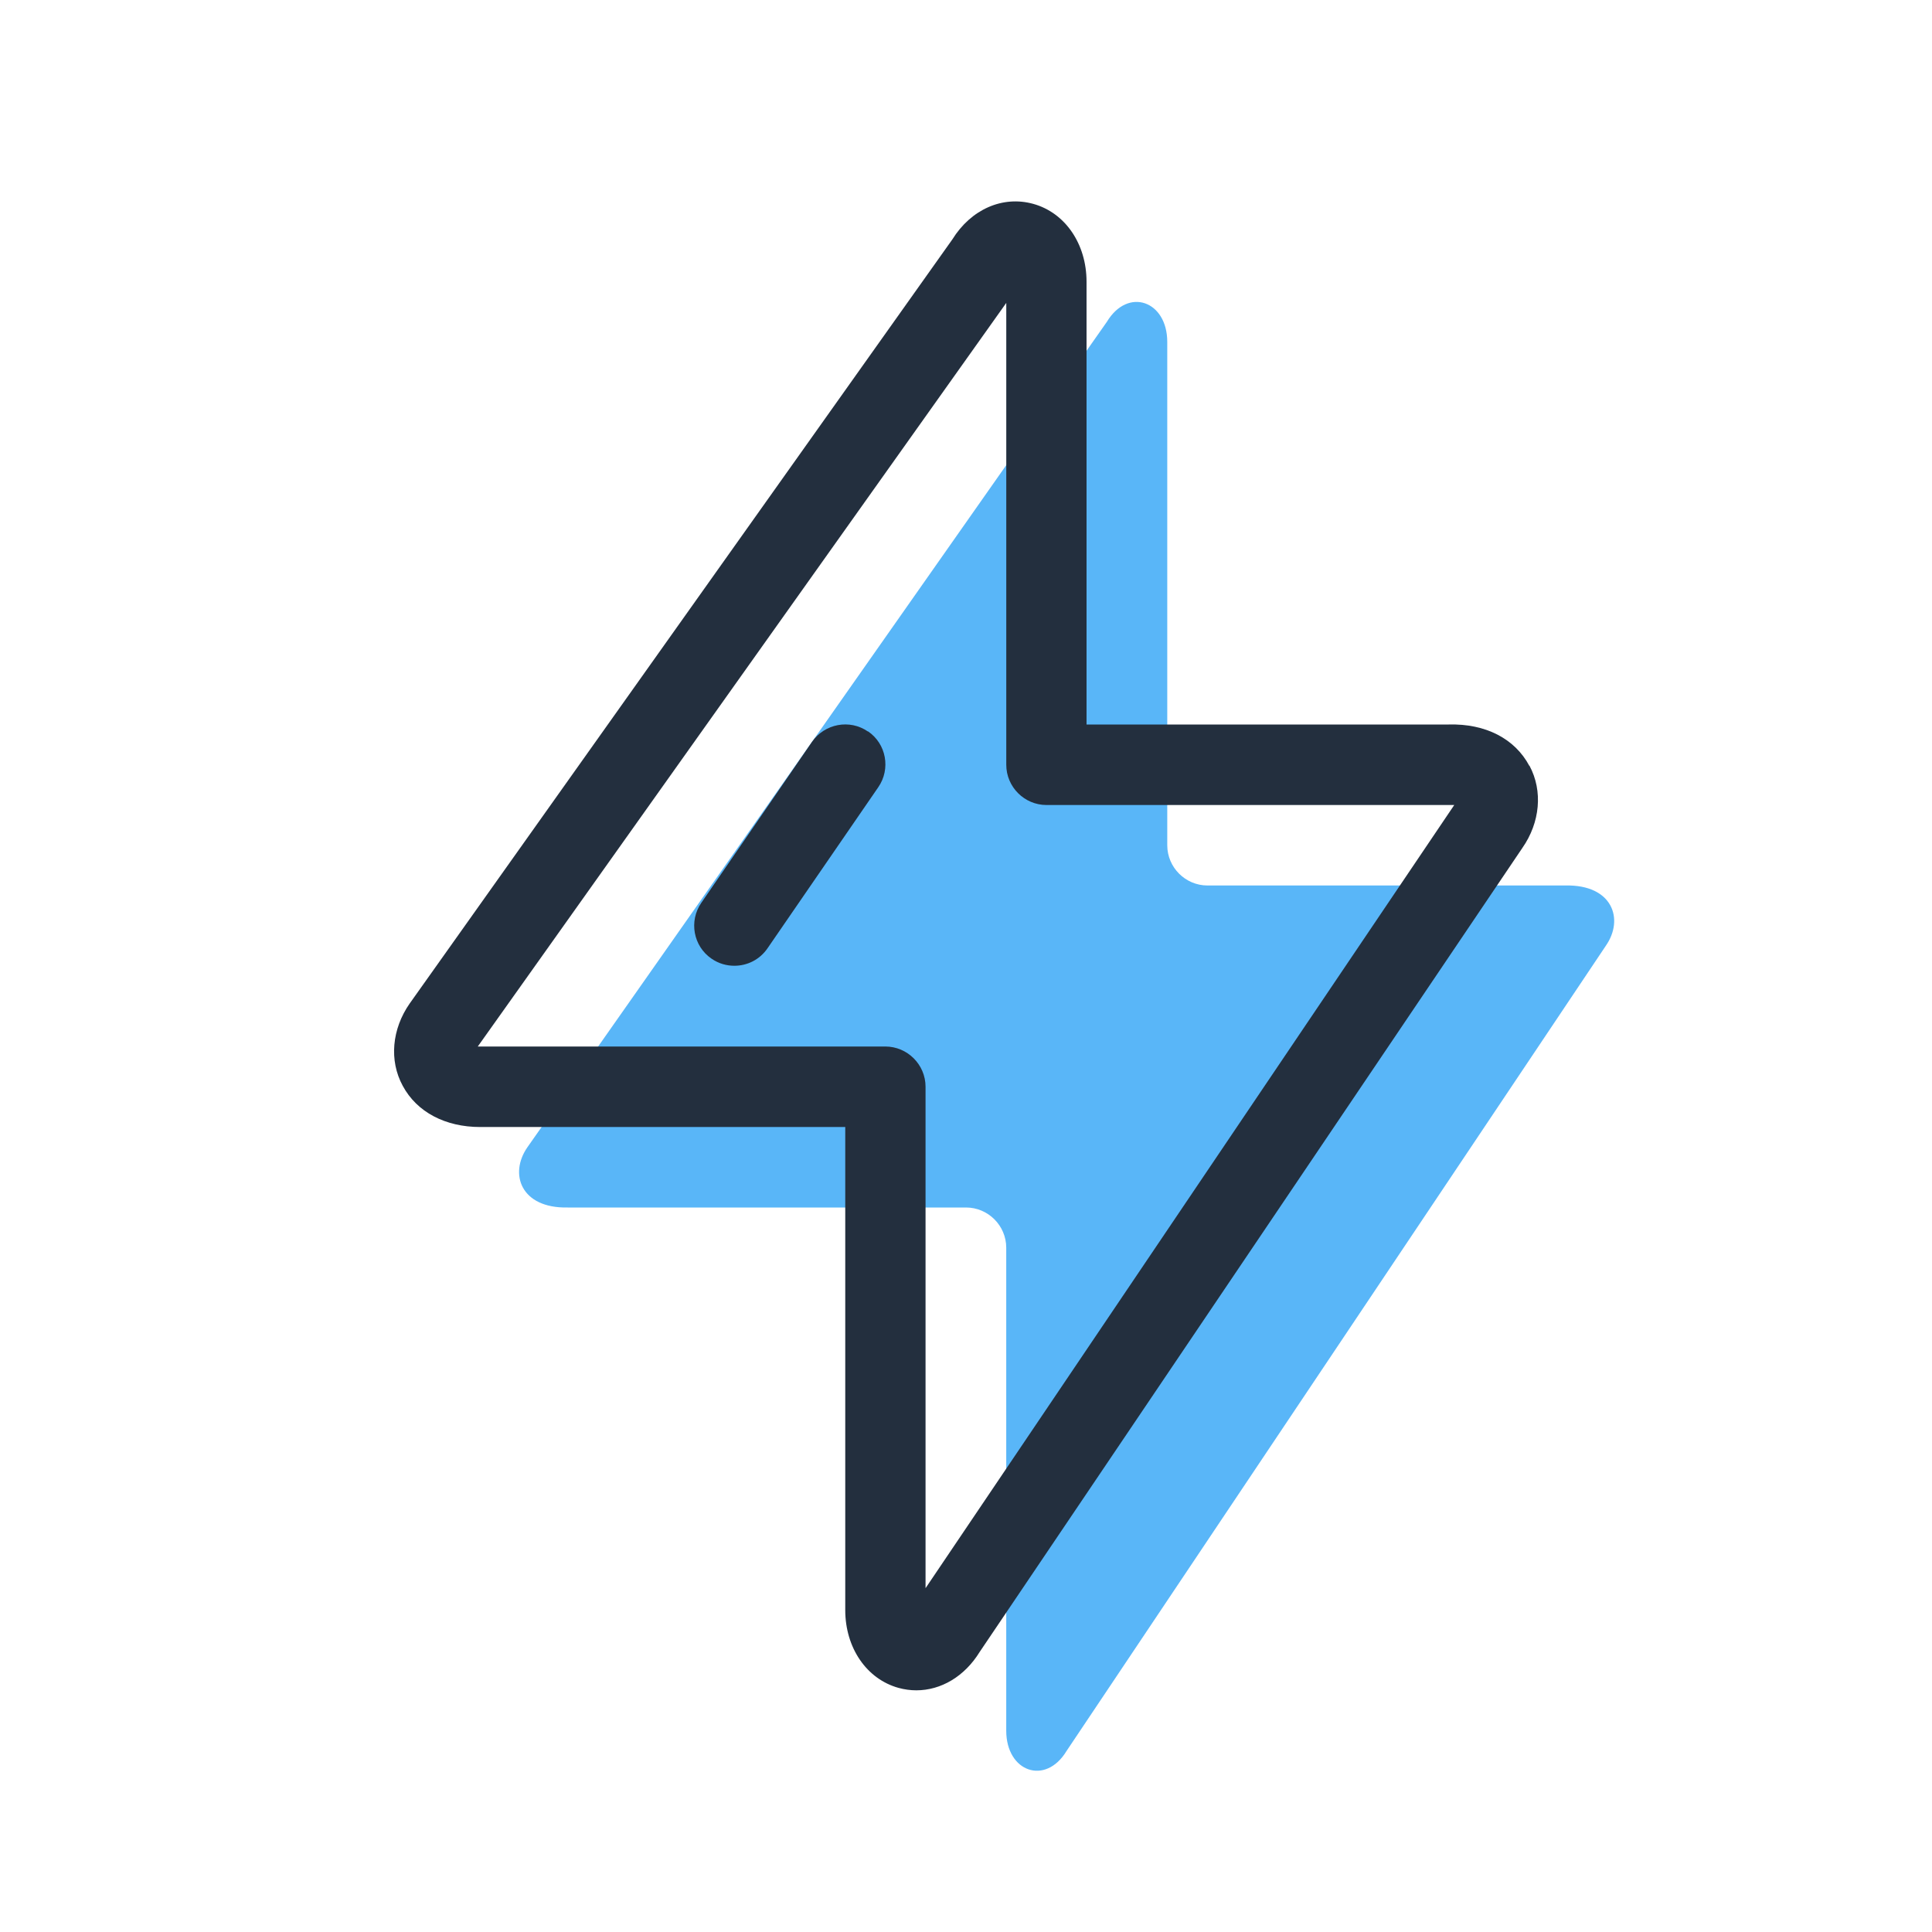
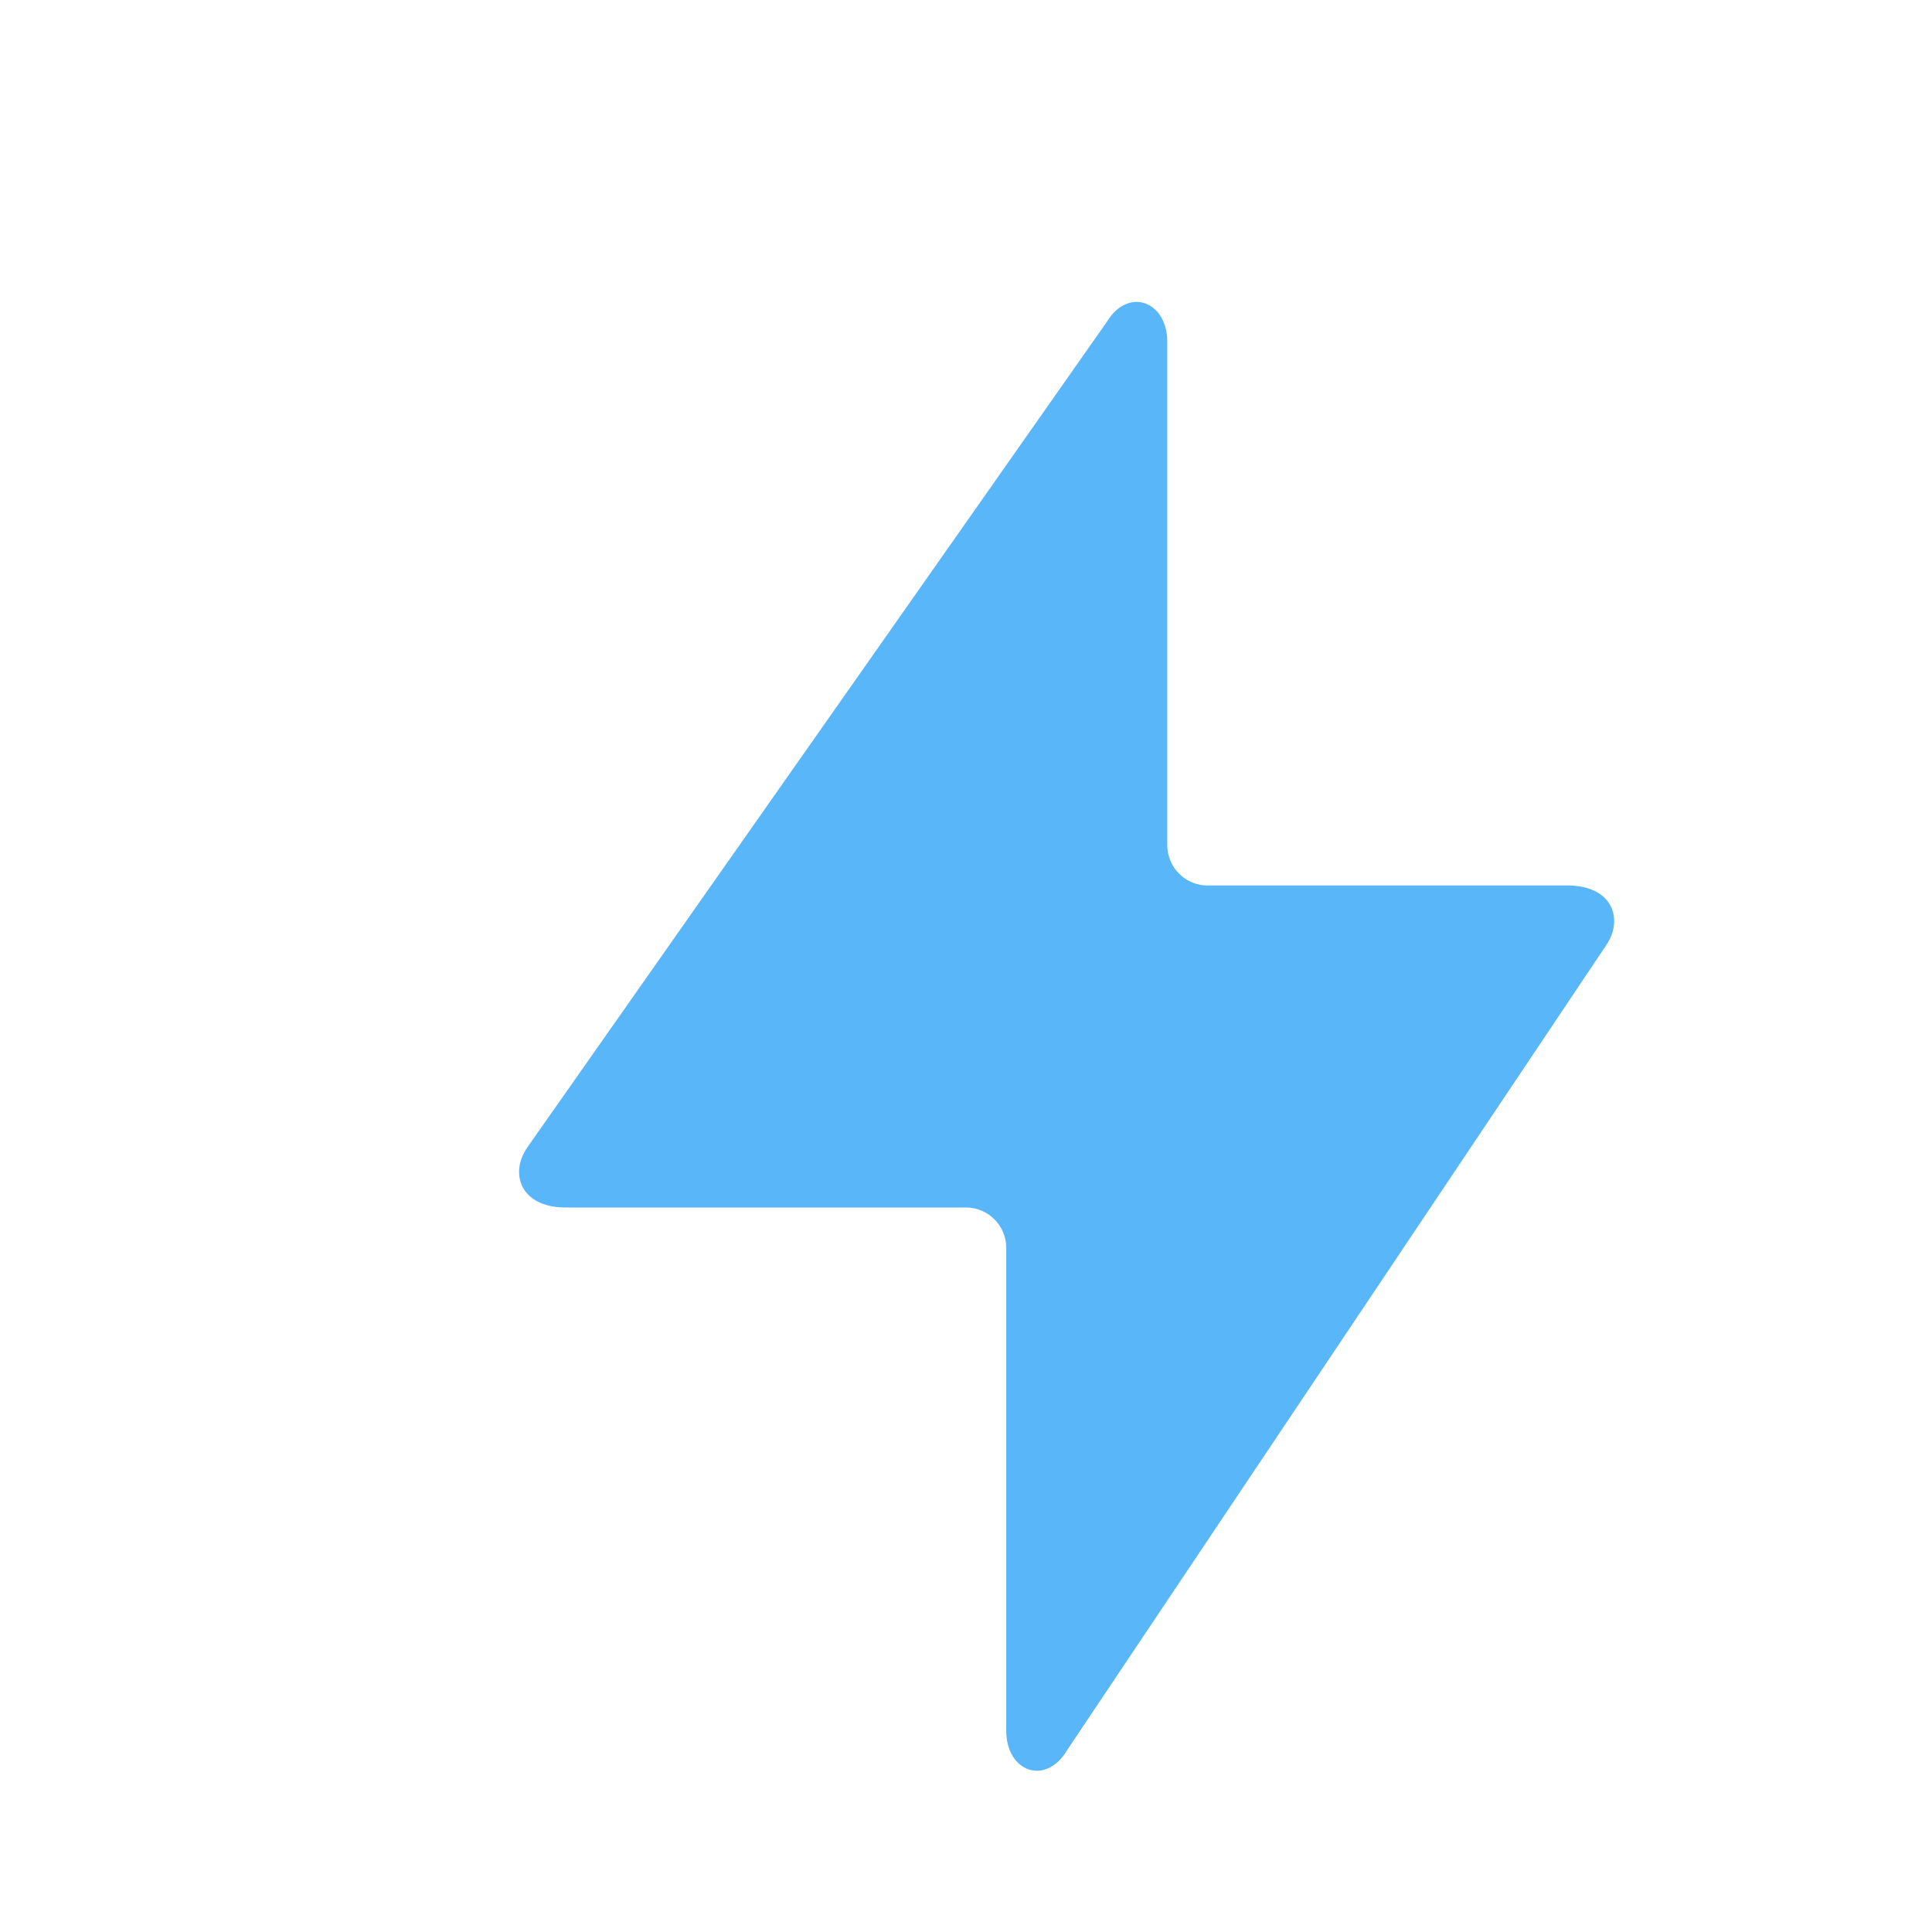
<svg xmlns="http://www.w3.org/2000/svg" version="1.1" id="Layer_1" x="0px" y="0px" viewBox="0 0 64 64" style="enable-background:new 0 0 64 64;" xml:space="preserve">
  <style type="text/css">
	.st0{fill:#59B6F8;}
	.st1{fill:#232F3E;}
</style>
  <path class="st0" d="M40,29.333c-0.733,0-1.333-0.6-1.333-1.333V11.327c0-1.36-1.3-1.827-2-0.667l-19.193,27.34  c-0.62,0.887-0.22,2.033,1.333,2H32c0.733,0,1.333,0.6,1.333,1.333v16c0,1.36,1.3,1.827,2,0.667l17.86-26.667  c0.62-0.887,0.22-2.033-1.333-2H40z" />
-   <path class="st1" d="M28.753,24.233c-0.607-0.42-1.433-0.26-1.853,0.34l-3.667,5.333c-0.42,0.607-0.267,1.44,0.34,1.853  c0.233,0.16,0.493,0.233,0.753,0.233c0.427,0,0.84-0.2,1.1-0.58l3.667-5.333c0.42-0.607,0.267-1.44-0.34-1.853V24.233z" />
-   <path class="st1" d="M50.66,25.367c-0.48-0.9-1.453-1.4-2.667-1.367h-12V9.333c0-1.253-0.707-2.287-1.767-2.58  c-1.013-0.28-2.06,0.18-2.68,1.18L13.573,33.24c-0.593,0.847-0.687,1.893-0.233,2.727  c0.467,0.873,1.413,1.367,2.567,1.367c0.033,0,0.06,0,0.093,0h12v16c0,1.253,0.707,2.287,1.767,2.58  c0.193,0.053,0.393,0.08,0.587,0.08c0.82,0,1.6-0.46,2.1-1.273l17.973-26.627c0.593-0.847,0.687-1.893,0.24-2.727  H50.66z M30.66,52.607V36c0-0.733-0.6-1.333-1.333-1.333h-13.36c-0.053,0-0.1,0-0.14,0l17.507-24.633v15.3  c0,0.733,0.6,1.333,1.333,1.333h13.367c0.053,0,0.1,0,0.14,0L30.667,52.6L30.66,52.607z" />
</svg>